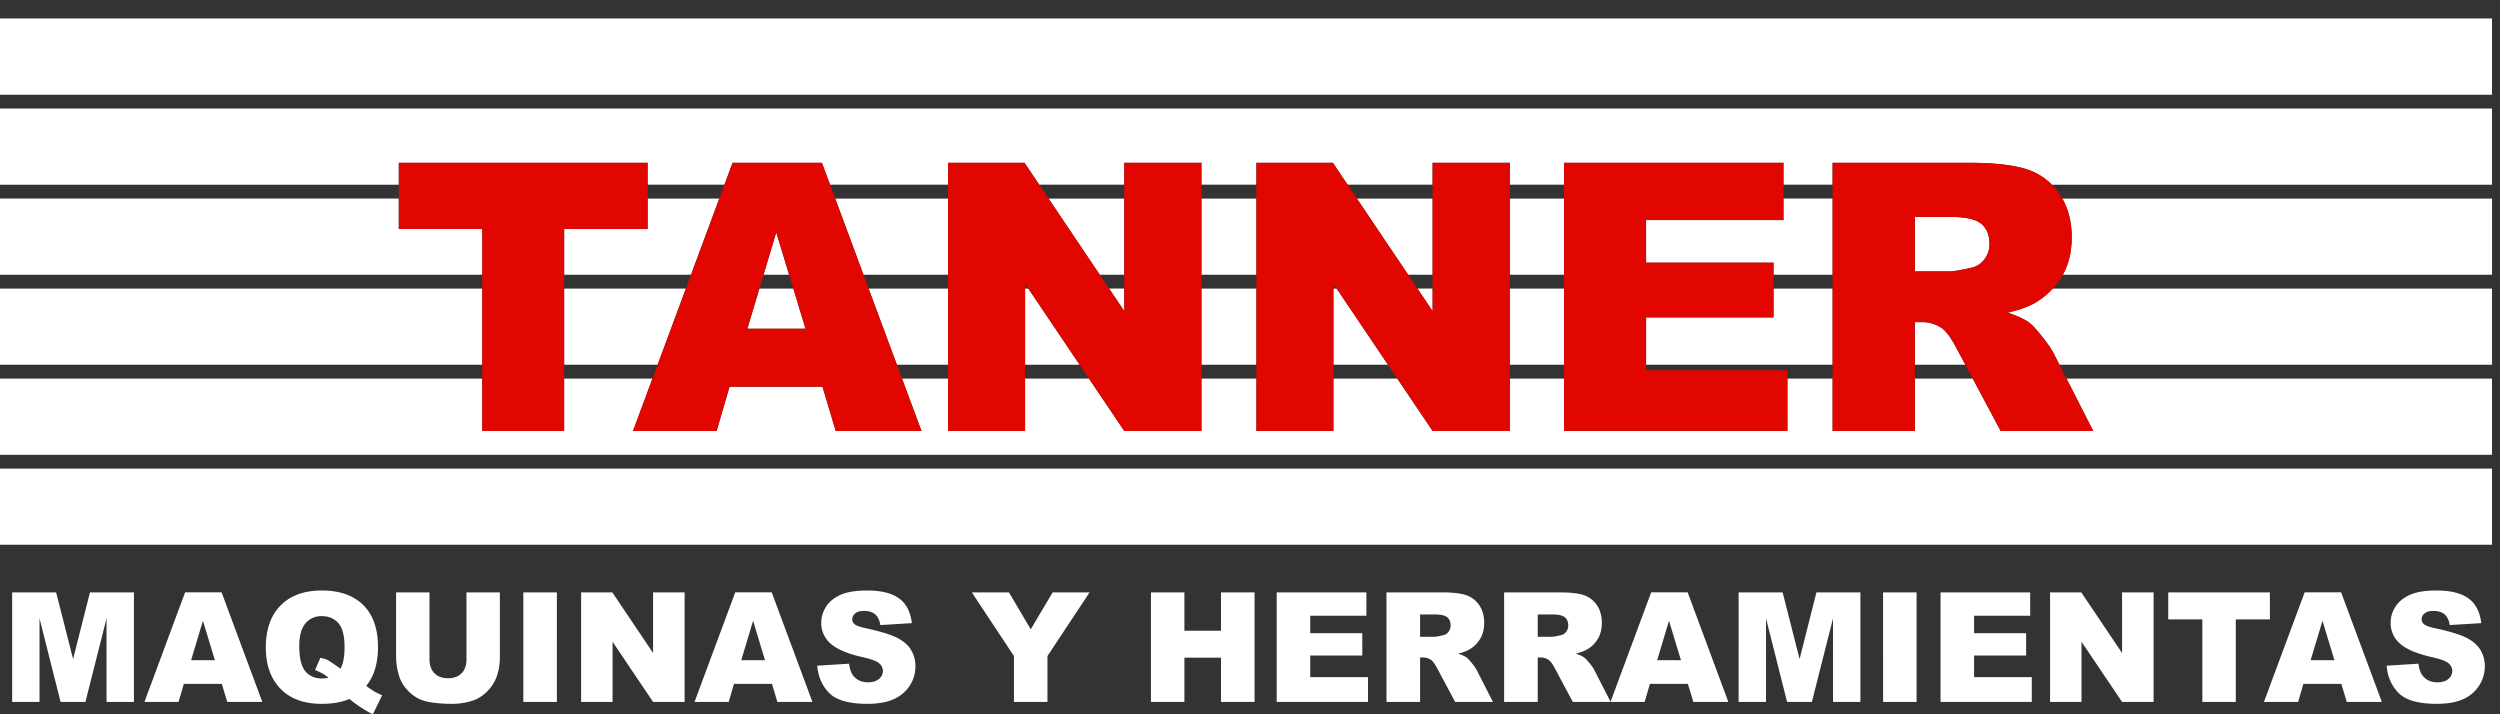
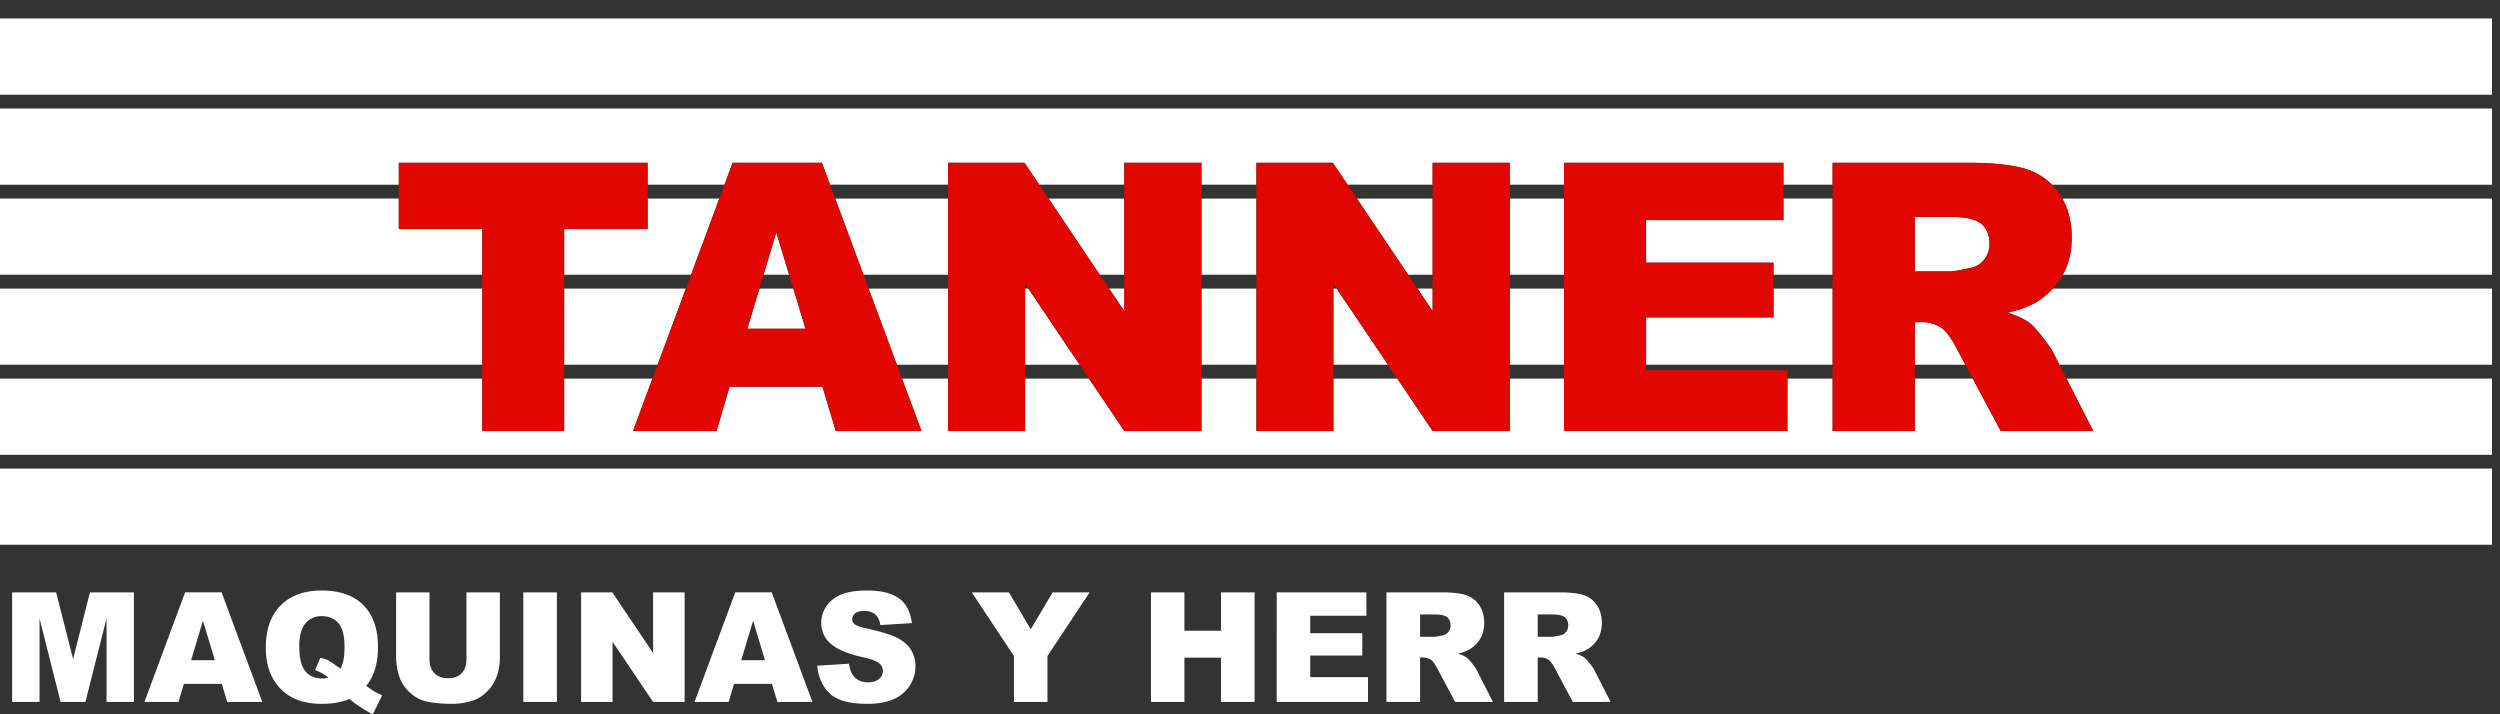
<svg xmlns="http://www.w3.org/2000/svg" width="105" height="30" viewBox="0 0 105 30">
  <rect x="0" y="0" width="105" height="30" fill="#333333" stroke="none" />
  <g fill="none" fill-rule="evenodd">
-     <path fill="#FFF" d="M100.238 27.96l1.337-.085c.029.22.087.387.176.502.146.187.351.28.621.28.201 0 .355-.049.463-.143a.432.432 0 0 0 .163-.333.42.42 0 0 0-.156-.319c-.102-.094-.342-.184-.718-.266-.616-.141-1.056-.328-1.319-.56a1.13 1.13 0 0 1-.397-.888c0-.237.068-.46.203-.67.136-.211.34-.377.611-.497.272-.12.645-.18 1.118-.18.581 0 1.025.11 1.33.328.304.218.486.567.544 1.043l-1.323.08c-.037-.207-.11-.359-.223-.453-.113-.094-.268-.141-.468-.141-.163 0-.284.035-.368.105a.322.322 0 0 0-.124.256c0 .073.034.14.102.198.067.06.223.117.472.17.615.133 1.054.269 1.32.405.265.138.458.307.58.511.122.202.181.43.181.682a1.512 1.512 0 0 1-.918 1.383c-.29.129-.655.193-1.096.193-.773 0-1.308-.152-1.605-.453-.3-.301-.467-.684-.506-1.149M98.046 27.728l-.502-1.656-.497 1.656h.999zm.29.994h-1.594l-.221.76h-1.436l1.71-4.603h1.532l1.71 4.602h-1.473l-.228-.759zM91.066 24.88h4.27v1.136h-1.433v3.465h-1.405v-3.465h-1.432zM86.103 24.88h1.311l1.713 2.546V24.88h1.324v4.601h-1.324l-1.703-2.527v2.527h-1.321zM81.503 24.88h3.765v.981h-2.357v.732h2.186v.938h-2.186v.909h2.424v1.041h-3.832zM79.09 29.482h1.407V24.88h-1.408zM73.022 24.88h1.848l.713 2.8.707-2.8h1.847v4.601h-1.15v-3.509l-.888 3.51h-1.041l-.885-3.51v3.51h-1.151zM70.6 27.728l-.502-1.656-.497 1.656h1zm.291.994h-1.595l-.221.76H67.64l1.709-4.603h1.533l1.708 4.602h-1.47l-.229-.759z" />
    <path fill="#FFF" d="M64.585 26.745h.592c.064 0 .188-.021.372-.064a.367.367 0 0 0 .228-.144.422.422 0 0 0 .09-.267c0-.149-.047-.263-.14-.342-.093-.08-.269-.12-.524-.12h-.618v.937zm-1.412 2.736V24.88h2.343c.434 0 .767.038.996.113.228.076.413.216.555.42.14.204.21.451.21.746 0 .254-.053.474-.16.66a1.267 1.267 0 0 1-.445.45 1.68 1.68 0 0 1-.493.182c.167.057.29.113.365.17.052.038.127.12.225.242.098.124.164.22.196.286l.682 1.333h-1.588l-.751-1.406c-.095-.181-.18-.3-.256-.354a.577.577 0 0 0-.343-.108h-.124v1.868h-1.412zM59.644 26.745h.593c.065 0 .188-.021.372-.064a.369.369 0 0 0 .227-.144.428.428 0 0 0 .09-.267c0-.149-.048-.263-.141-.342-.093-.08-.268-.12-.525-.12h-.616v.937zm-1.412 2.736V24.88h2.342c.435 0 .766.038.996.113.229.076.414.216.556.42.139.204.21.451.21.746 0 .254-.054.474-.162.66a1.272 1.272 0 0 1-.443.45 1.68 1.68 0 0 1-.493.182c.166.057.29.113.365.17.052.038.127.12.226.242.097.124.163.22.195.286l.68 1.333h-1.587l-.751-1.406c-.095-.181-.18-.3-.254-.354a.587.587 0 0 0-.345-.108h-.123v1.868h-1.412zM53.622 24.88h3.766v.981H55.03v.732h2.186v.938h-2.186v.909h2.426v1.041h-3.835zM48.34 24.88h1.405v1.61h1.537v-1.61h1.41v4.601h-1.41v-1.86h-1.537v1.86H48.34zM40.816 24.88h1.56l.915 1.551.92-1.551h1.552l-1.77 2.674v1.927h-1.407v-1.927zM34.323 27.96l1.337-.085c.029.22.087.387.176.502.146.187.353.28.621.28.201 0 .355-.049.464-.143a.434.434 0 0 0 .162-.333.425.425 0 0 0-.154-.319c-.104-.094-.344-.184-.72-.266-.616-.141-1.055-.328-1.318-.56a1.128 1.128 0 0 1-.398-.888c0-.237.07-.46.204-.67.134-.211.339-.377.61-.497.273-.12.645-.18 1.12-.18.58 0 1.023.11 1.328.328.305.218.486.567.544 1.043l-1.323.08c-.036-.207-.11-.359-.223-.453-.113-.094-.268-.141-.466-.141-.163 0-.288.035-.37.105a.322.322 0 0 0-.123.256c0 .073.034.14.102.198.066.06.223.117.471.17.614.133 1.054.269 1.32.405.266.138.46.307.58.511a1.3 1.3 0 0 1 .181.682c0 .294-.08.566-.241.815-.162.25-.388.438-.676.568-.29.129-.655.193-1.096.193-.774 0-1.309-.152-1.606-.453-.298-.301-.466-.684-.506-1.149M32.13 27.728l-.5-1.656-.498 1.656h.999zm.292.994h-1.595l-.221.76H29.17l1.71-4.603h1.532l1.71 4.602H32.65l-.228-.759zM24.407 24.88h1.311l1.712 2.546V24.88h1.324v4.601H27.43l-1.702-2.527v2.527h-1.321zM21.98 29.482h1.409V24.88H21.98zM19.592 24.88h1.402v2.741c0 .272-.042.53-.125.77a1.68 1.68 0 0 1-.394.635c-.18.18-.368.307-.563.38a2.798 2.798 0 0 1-.983.155c-.223 0-.463-.016-.725-.049-.26-.03-.48-.091-.656-.185a1.654 1.654 0 0 1-.482-.397 1.449 1.449 0 0 1-.3-.53 2.813 2.813 0 0 1-.13-.779V24.88h1.402v2.806c0 .252.069.448.207.588.137.142.328.212.572.212.242 0 .431-.068.569-.208.138-.14.206-.336.206-.592V24.88zM14.303 28.082c.113-.203.168-.507.168-.911 0-.465-.085-.796-.256-.996-.17-.197-.406-.297-.706-.297a.857.857 0 0 0-.68.304c-.171.203-.26.52-.26.95 0 .503.086.856.255 1.06.17.202.403.303.697.303.095 0 .186-.009.272-.028-.119-.114-.304-.223-.56-.326l.221-.511c.124.022.22.05.29.084.069.033.204.121.404.264l.155.104m1.077.728c.175.124.291.2.343.233.082.045.19.099.327.159l-.39.798a4.607 4.607 0 0 1-.584-.344 4.65 4.65 0 0 1-.403-.3c-.31.136-.7.205-1.166.205-.69 0-1.237-.183-1.636-.547-.472-.432-.707-1.037-.707-1.818 0-.757.207-1.347.62-1.765.411-.42.99-.63 1.729-.63.755 0 1.337.205 1.748.614.41.411.615.999.615 1.762 0 .68-.164 1.225-.496 1.633M9.025 27.728l-.502-1.656-.497 1.656h.999zm.291.994H7.721l-.222.76H6.066l1.708-4.603h1.533l1.709 4.602H9.544l-.228-.759zM3.778 24.88l-.708 2.8-.713-2.8H.51v4.602H1.66v-3.51l.885 3.51h1.042l.888-3.51v3.51h1.15V24.88zM0 22.88h104.664v-3.2H0zM86.793 15.901l1.123 2.2H84.03l-1.175-2.2h-2.432v2.2H76.97v-2.2H75.07v2.2H65.69v-2.2h-2.277v2.2H60.17l-1.482-2.2h-2.686v2.2H52.77v-2.2H50.46v2.2h-3.24l-1.483-2.2h-2.685v2.2h-3.234v-2.2h-1.934l.818 2.2h-3.601l-.558-1.859H30.64l-.542 1.859h-3.511l.817-2.2h-3.71v2.2h-3.438v-2.2H0v3.201h104.664v-3.2zM86.207 12.12a3.168 3.168 0 0 1-.675.564c-.295.18-.696.329-1.208.446.41.138.708.277.895.415.127.092.31.29.55.592.241.303.4.537.481.7l.246.483h18.169v-3.2H86.207zM80.727 13.53h-.303v1.79h2.122l-.353-.66c-.234-.447-.441-.736-.623-.869a1.437 1.437 0 0 0-.843-.262M74.487 13.33h-5.351v1.99h7.834v-3.2h-2.483zM63.412 15.32h2.277v-3.2h-2.277zM59.532 12.12l.638.949v-.95zM56.14 12.12h-.137v3.2h2.293zM50.46 15.32h2.309v-3.2H50.46zM46.581 12.12l.64.949v-.95zM43.19 12.12h-.137v3.2h2.293zM39.819 12.12H36.48l1.189 3.2h2.149zM33.832 13.806l-.512-1.686h-1.426l-.506 1.686zM27.62 15.32l1.188-3.2h-5.113v3.2zM0 15.32h20.256v-3.2H0zM86.61 8.34c.264.46.402.999.402 1.624 0 .608-.128 1.13-.377 1.576h18.03v-3.2H86.61zM81.934 9.112h-1.51V11.4h1.45c.155 0 .46-.051.91-.153a.92.92 0 0 0 .559-.354c.144-.19.215-.407.215-.652 0-.365-.114-.644-.34-.84-.227-.193-.656-.29-1.284-.29M74.905 9.242h-5.77v1.79h5.352v.507h2.483v-3.2h-2.065zM63.412 11.54h2.277v-3.2h-2.277zM56.99 8.34l2.152 3.2h1.028v-3.2zM50.46 11.54h2.309v-3.2H50.46zM44.04 8.34l2.15 3.2h1.03v-3.2zM39.819 8.34h-4.74l1.187 3.2h3.553zM32.068 11.54h1.075l-.54-1.782zM29.024 11.54l1.187-3.2h-3.01v1.279h-3.506v1.92zM20.256 9.619h-3.507v-1.28H0v3.2h20.257zM0 4.558v3.2h16.75v-.921H27.2v.92h3.227l.342-.92h3.75l.343.92h4.955v-.92h3.212l.618.92h3.572v-.92h3.241v.92h2.308v-.92h3.211l.62.92h3.57v-.92h3.242v.92h2.277v-.92h9.216v.92h2.064v-.92h5.732c1.063 0 1.875.093 2.436.277.404.133.748.35 1.04.644h18.487v-3.2H0zM0 3.978h104.664V.775H0z" />
    <path fill="#E10600" d="M80.424 11.4h1.45c.155 0 .46-.05.91-.152a.917.917 0 0 0 .558-.354c.144-.19.217-.407.217-.652 0-.365-.114-.644-.342-.84-.227-.193-.656-.29-1.283-.29h-1.51V11.4zm-3.454 6.7V6.838h5.73c1.063 0 1.875.093 2.437.277a2.588 2.588 0 0 1 1.359 1.026c.345.499.516 1.107.516 1.824 0 .626-.13 1.165-.394 1.618a3.122 3.122 0 0 1-1.086 1.102c-.295.18-.696.329-1.208.446.41.138.707.277.895.415.127.092.31.29.55.592.24.303.401.537.482.7l1.665 3.264h-3.885l-1.838-3.442c-.234-.445-.441-.735-.623-.868a1.437 1.437 0 0 0-.843-.262h-.303v4.572H76.97zM65.69 6.837h9.215v2.406h-5.77v1.79h5.352v2.297h-5.352v2.22h5.937v2.55h-9.383zM52.77 6.837h3.21l4.19 6.232V6.837h3.242v11.264h-3.241l-4.168-6.185v6.185H52.77zM39.819 6.837h3.21l4.191 6.232V6.837h3.24v11.264h-3.24l-4.167-6.185v6.185h-3.234zM33.832 13.806l-1.229-4.049-1.215 4.05h2.444zm.713 2.436H30.64l-.543 1.859h-3.511L30.77 6.837h3.75l4.182 11.264h-3.6l-.557-1.86zM16.75 6.837H27.2V9.62h-3.506v8.482h-3.44V9.619H16.75z" />
  </g>
</svg>